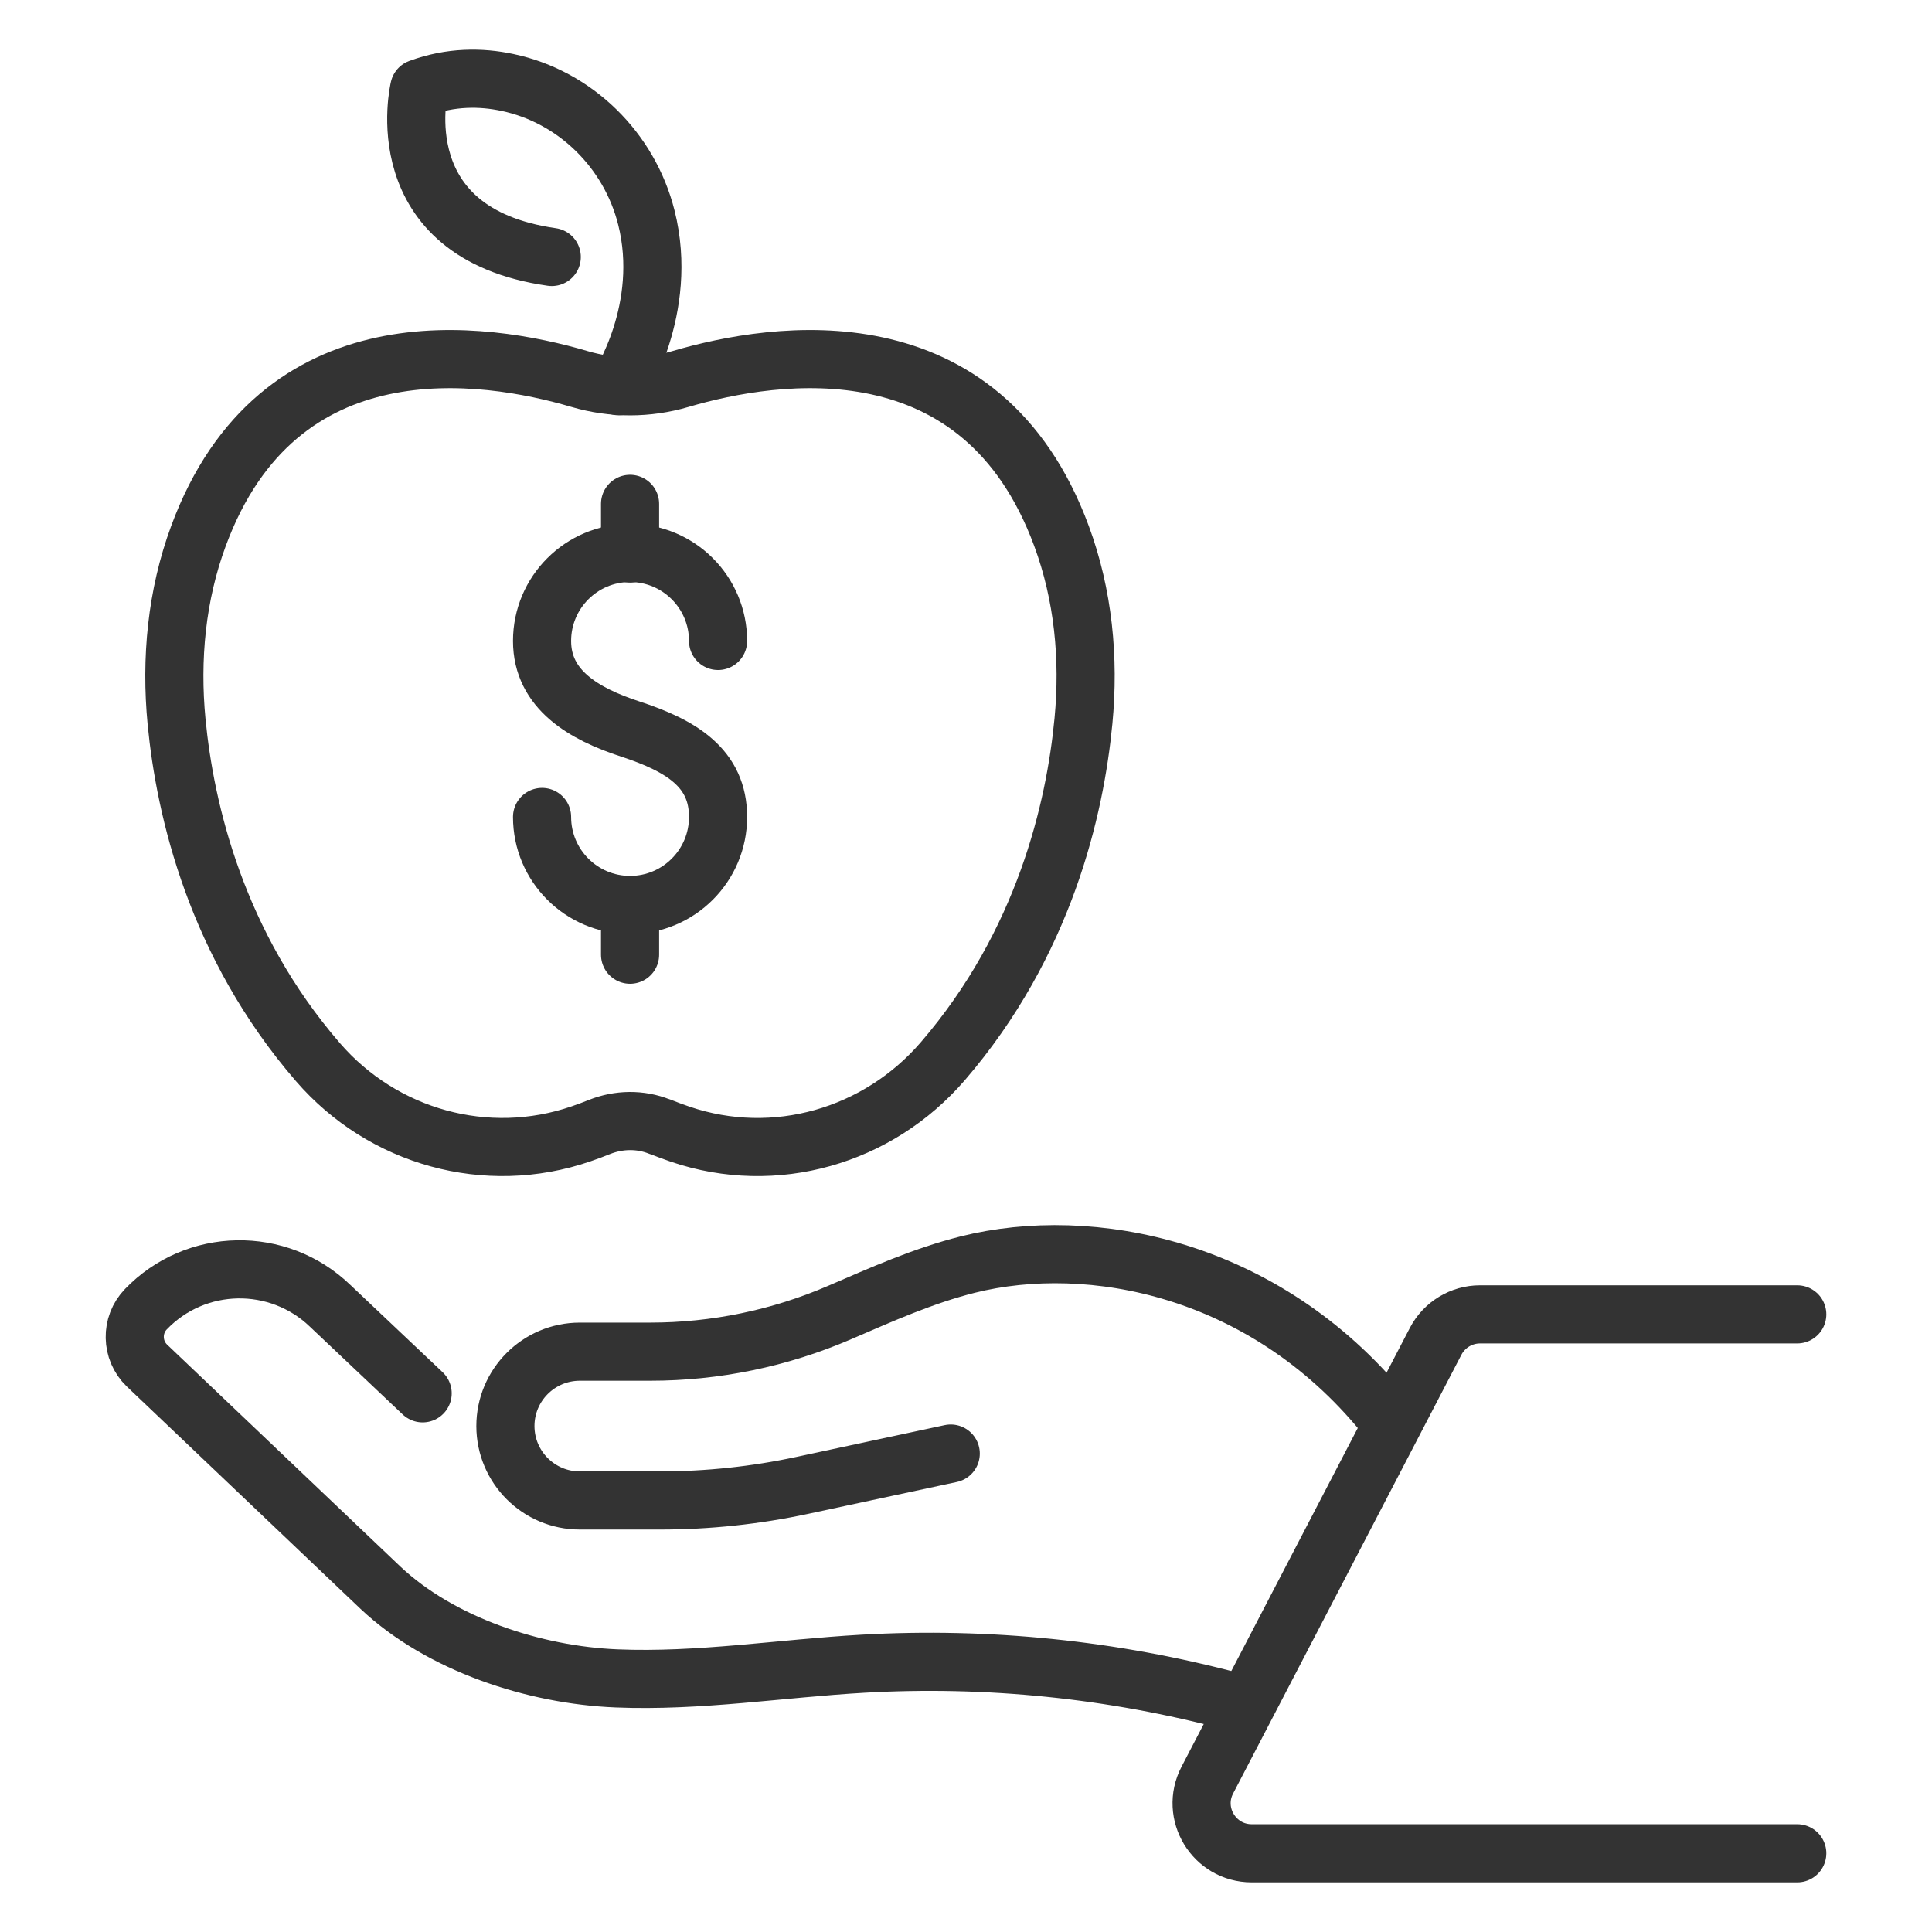
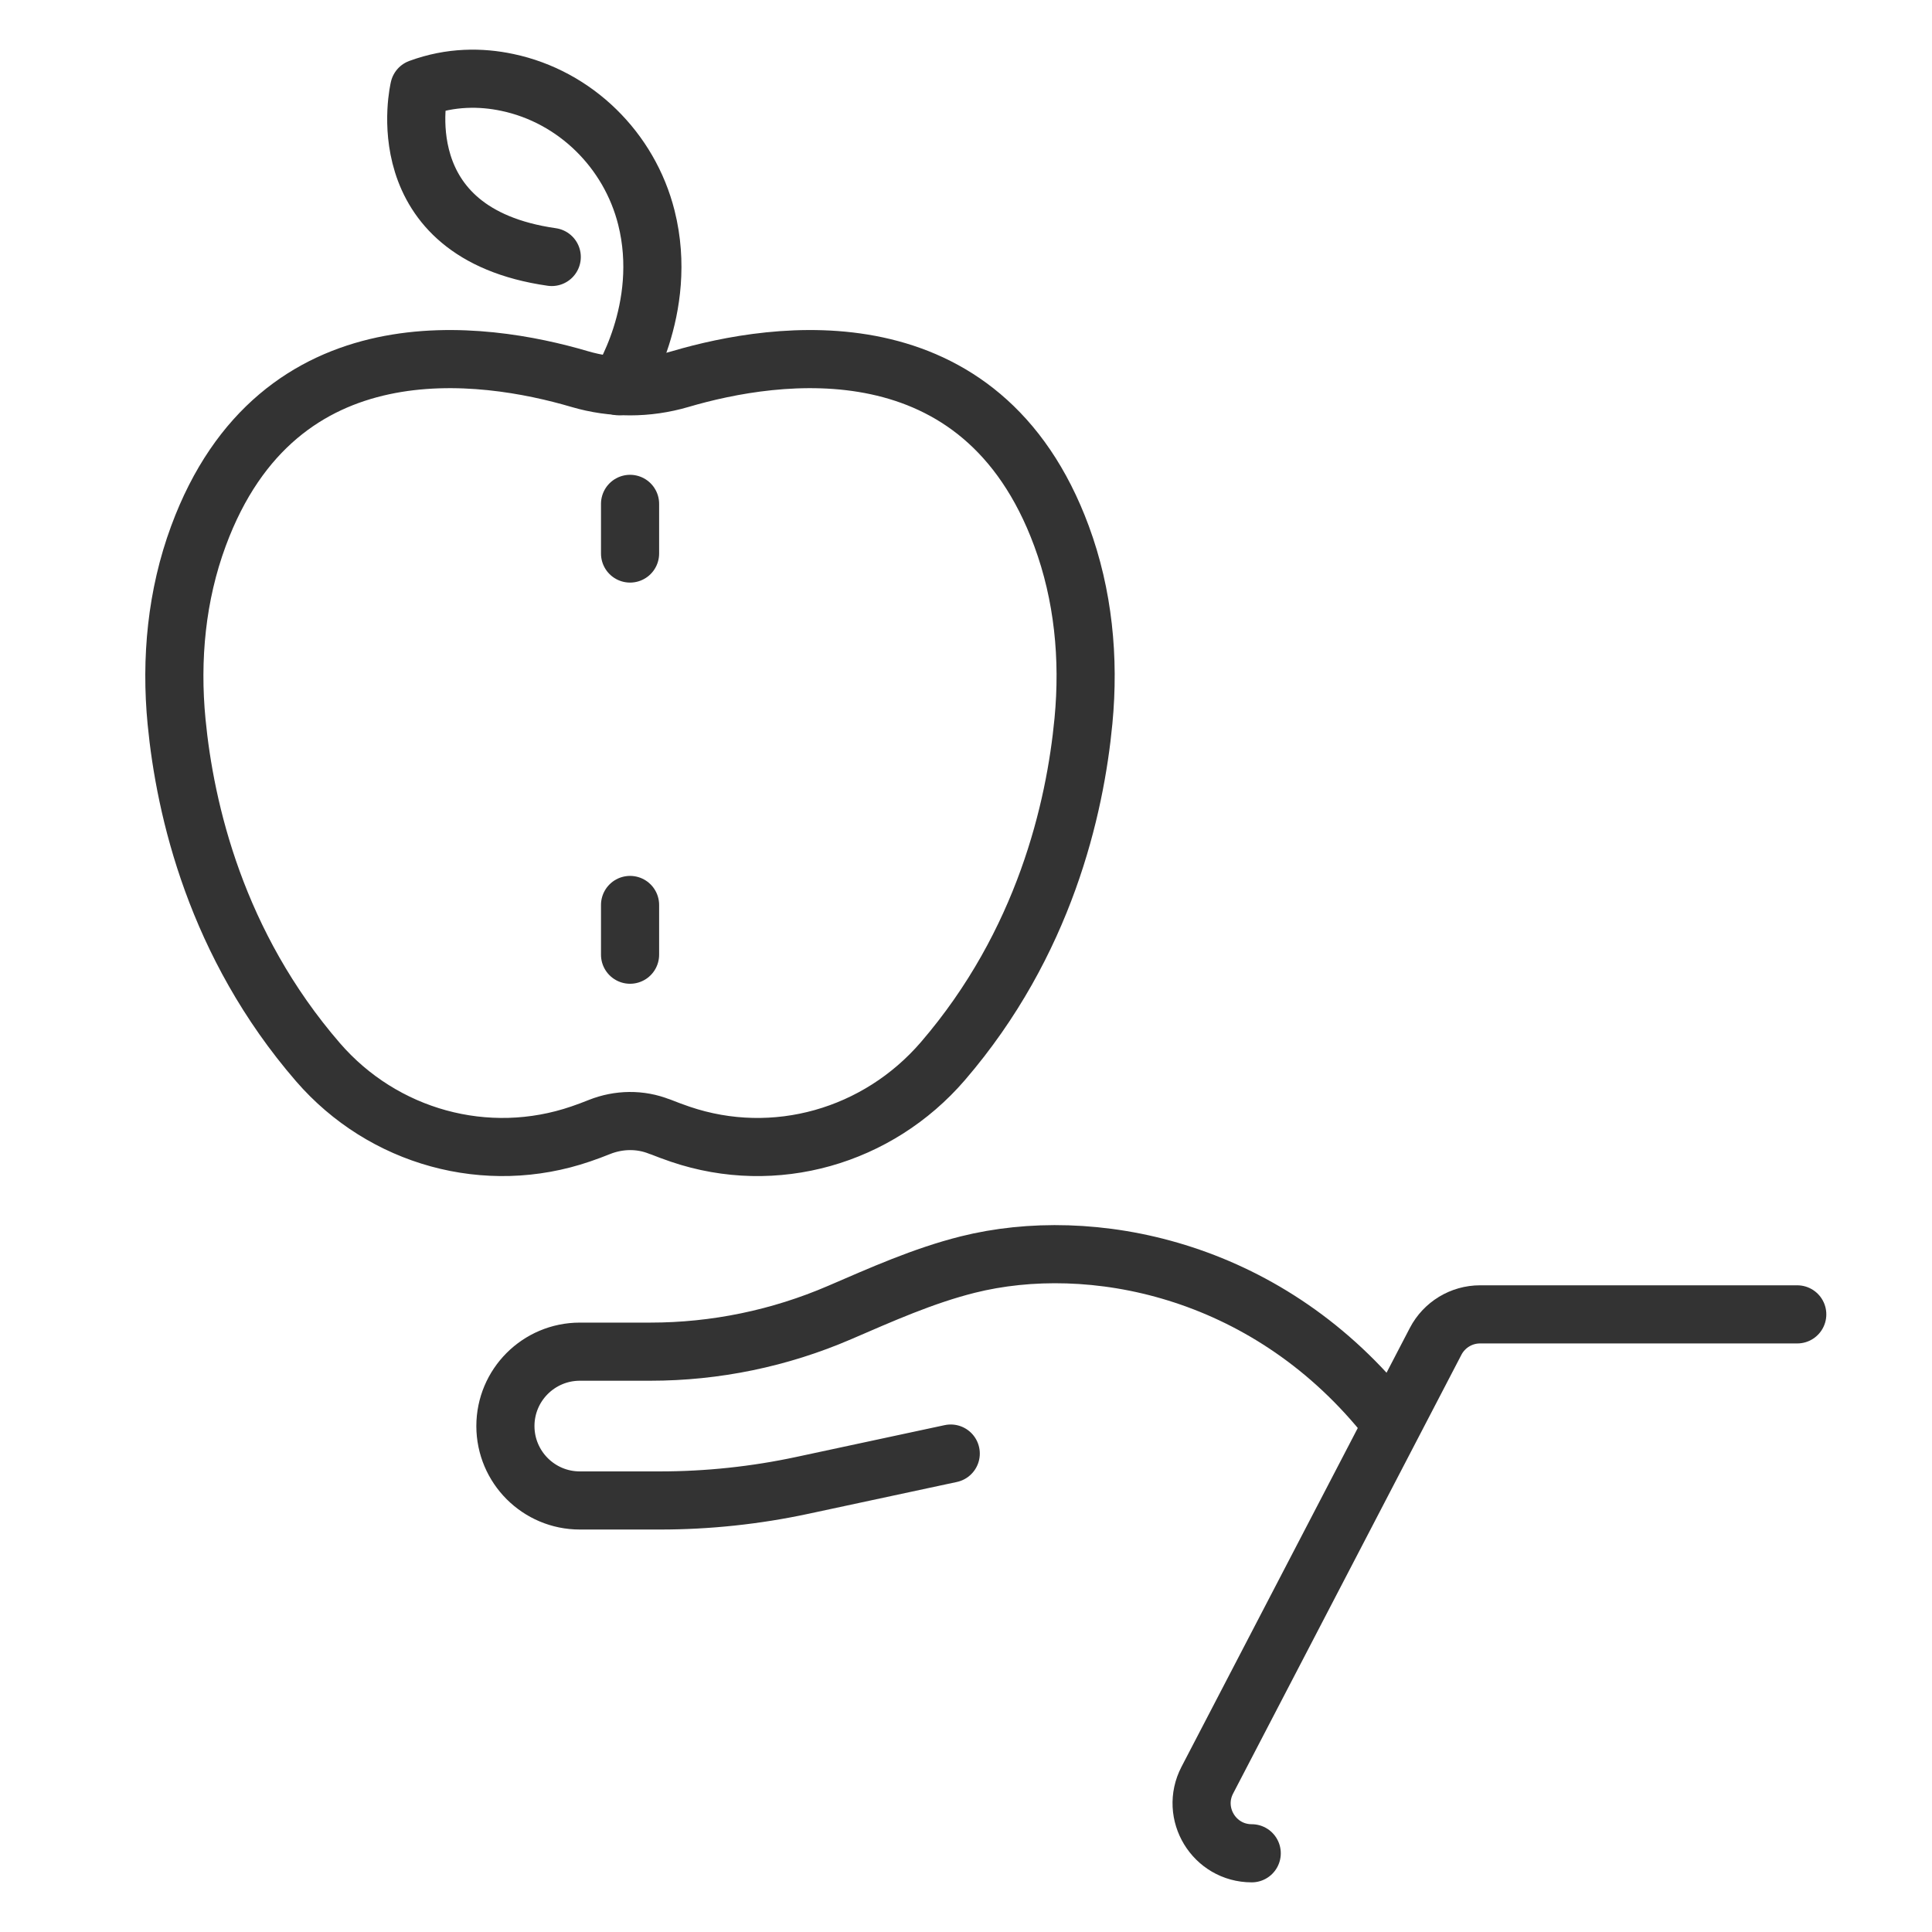
<svg xmlns="http://www.w3.org/2000/svg" id="Capa_1" viewBox="0 0 239.3 239.3">
  <defs>
    <style>.cls-1{stroke-miterlimit:10;}.cls-1,.cls-2{fill:none;stroke:#333;stroke-linecap:round;stroke-width:7.2px;}.cls-2{stroke-linejoin:round;}</style>
  </defs>
  <g>
    <path class="cls-2" d="M81.71,139.54c.85,.34,1.71,.66,2.56,.95,11.69,3.97,24.47,.29,32.52-9.06,12.57-14.61,16.37-31.23,17.41-42.15,.74-7.74-.02-15.59-2.72-22.89-9.89-26.79-35.35-22.93-47.21-19.44-4.08,1.2-8.4,1.2-12.48,0-11.85-3.49-37.32-7.35-47.21,19.44-2.71,7.33-3.46,15.22-2.71,23,1.06,10.95,4.9,27.59,17.52,42.18,8.06,9.31,20.9,12.88,32.55,8.88,.77-.26,1.54-.55,2.31-.86,2.39-.95,5.06-1,7.45-.04Z" />
    <path class="cls-2" d="M76.64,47.84s6.28-9.52,3.42-20.89c-2.1-8.35-8.8-14.97-17.22-16.74-3.25-.69-7-.72-10.91,.72,0,0-4.32,17.94,16.41,20.9" />
  </g>
  <g>
-     <path class="cls-2" d="M67.14,101.19c0,6.02,4.88,10.9,10.9,10.9s10.9-4.88,10.9-10.9-4.47-8.8-10.9-10.9c-5.72-1.87-10.9-4.88-10.9-10.9s4.88-10.9,10.9-10.9,10.9,4.88,10.9,10.9" />
    <line class="cls-2" x1="78.04" y1="62.41" x2="78.04" y2="68.56" />
    <line class="cls-2" x1="78.04" y1="112.09" x2="78.04" y2="118.25" />
  </g>
  <g>
    <g>
-       <path class="cls-1" d="M152.78,210.77c-14.91-3.99-30.47-5.58-45.88-4.7-10.18,.58-20.33,2.24-30.52,1.82-10.19-.41-21.81-4.23-29.24-11.22l-28.94-27.53c-1.96-1.89-2.02-5.02-.13-6.98h0c6.18-6.42,16.4-6.6,22.82-.42l11.46,10.84" />
      <path class="cls-1" d="M117.76,180.04l-18.38,3.94c-5.79,1.24-11.7,1.87-17.62,1.87h-9.94c-5.09,0-9.21-4.12-9.22-9.21h0c0-5.09,4.12-9.21,9.21-9.22h8.74c8.06,0,16.03-1.65,23.43-4.84,5.2-2.24,10.36-4.56,15.9-5.95,15.17-3.79,36.65,.35,51.47,18.43" />
    </g>
-     <path class="cls-2" d="M222.61,162.8h-39.29c-2.31,0-4.43,1.29-5.5,3.34l-28.28,54.35c-2.15,4.13,.85,9.06,5.5,9.06h67.57" />
+     <path class="cls-2" d="M222.61,162.8h-39.29c-2.31,0-4.43,1.29-5.5,3.34l-28.28,54.35c-2.15,4.13,.85,9.06,5.5,9.06" />
  </g>
</svg>